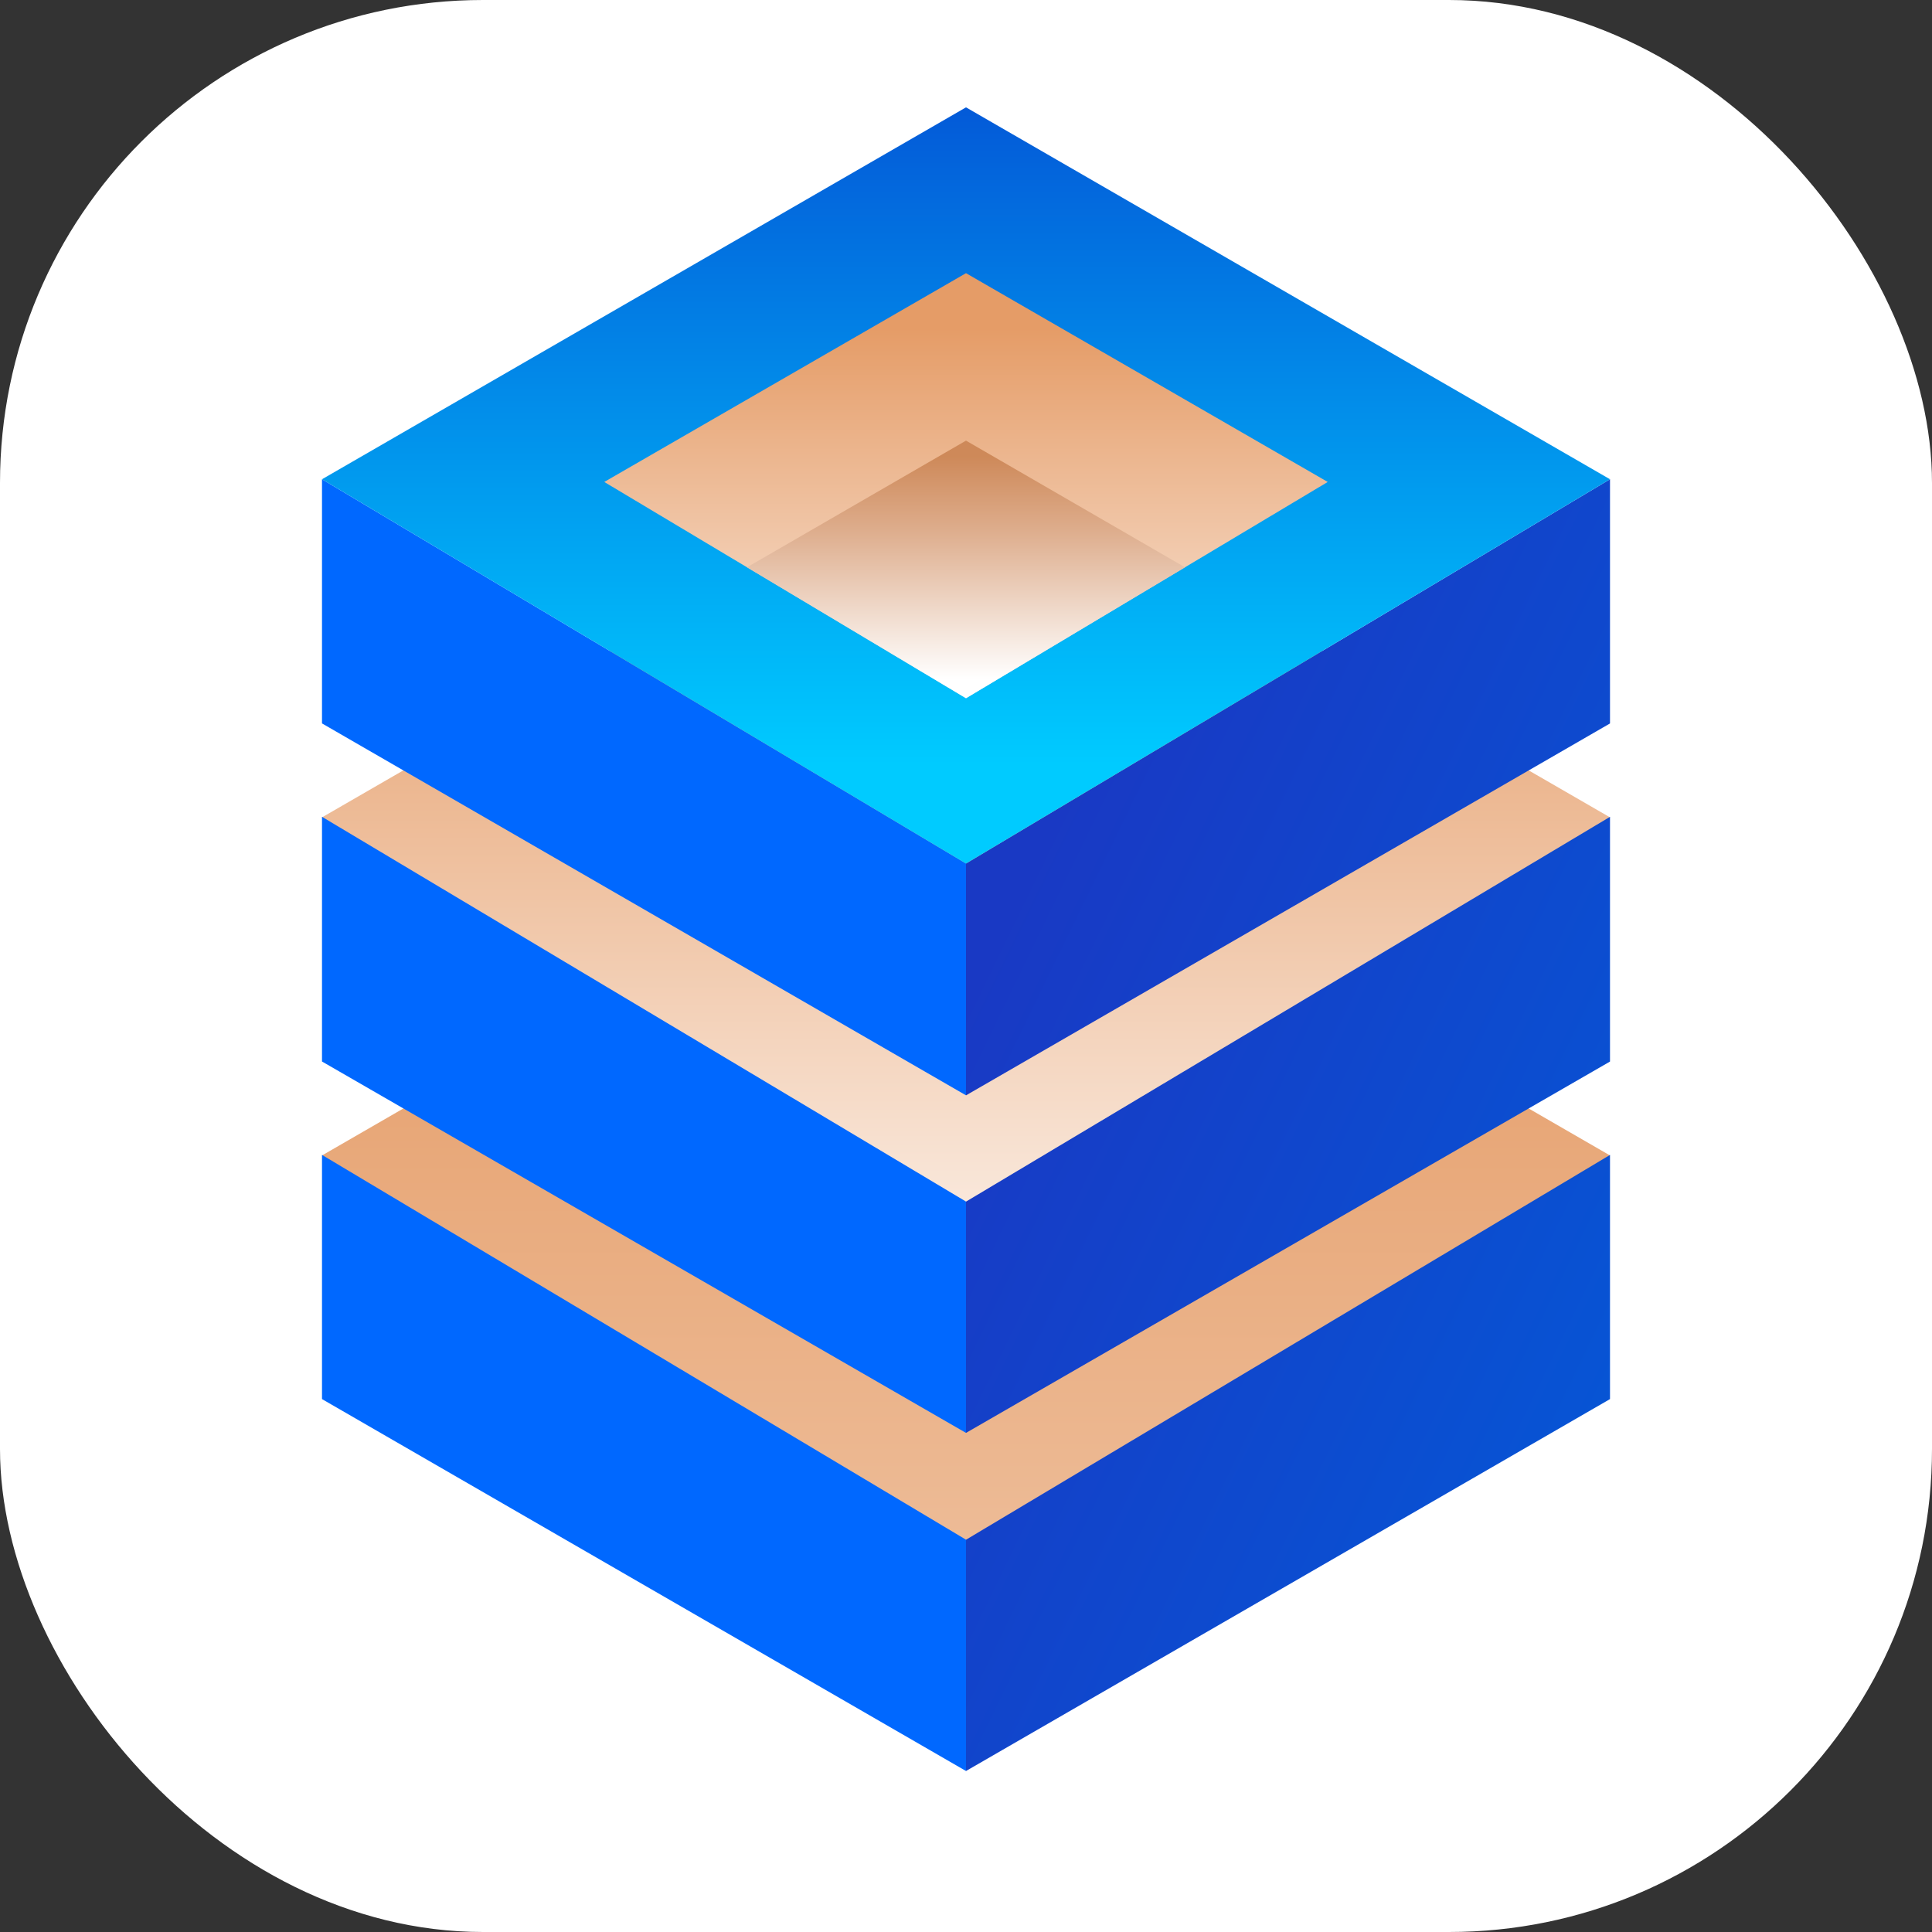
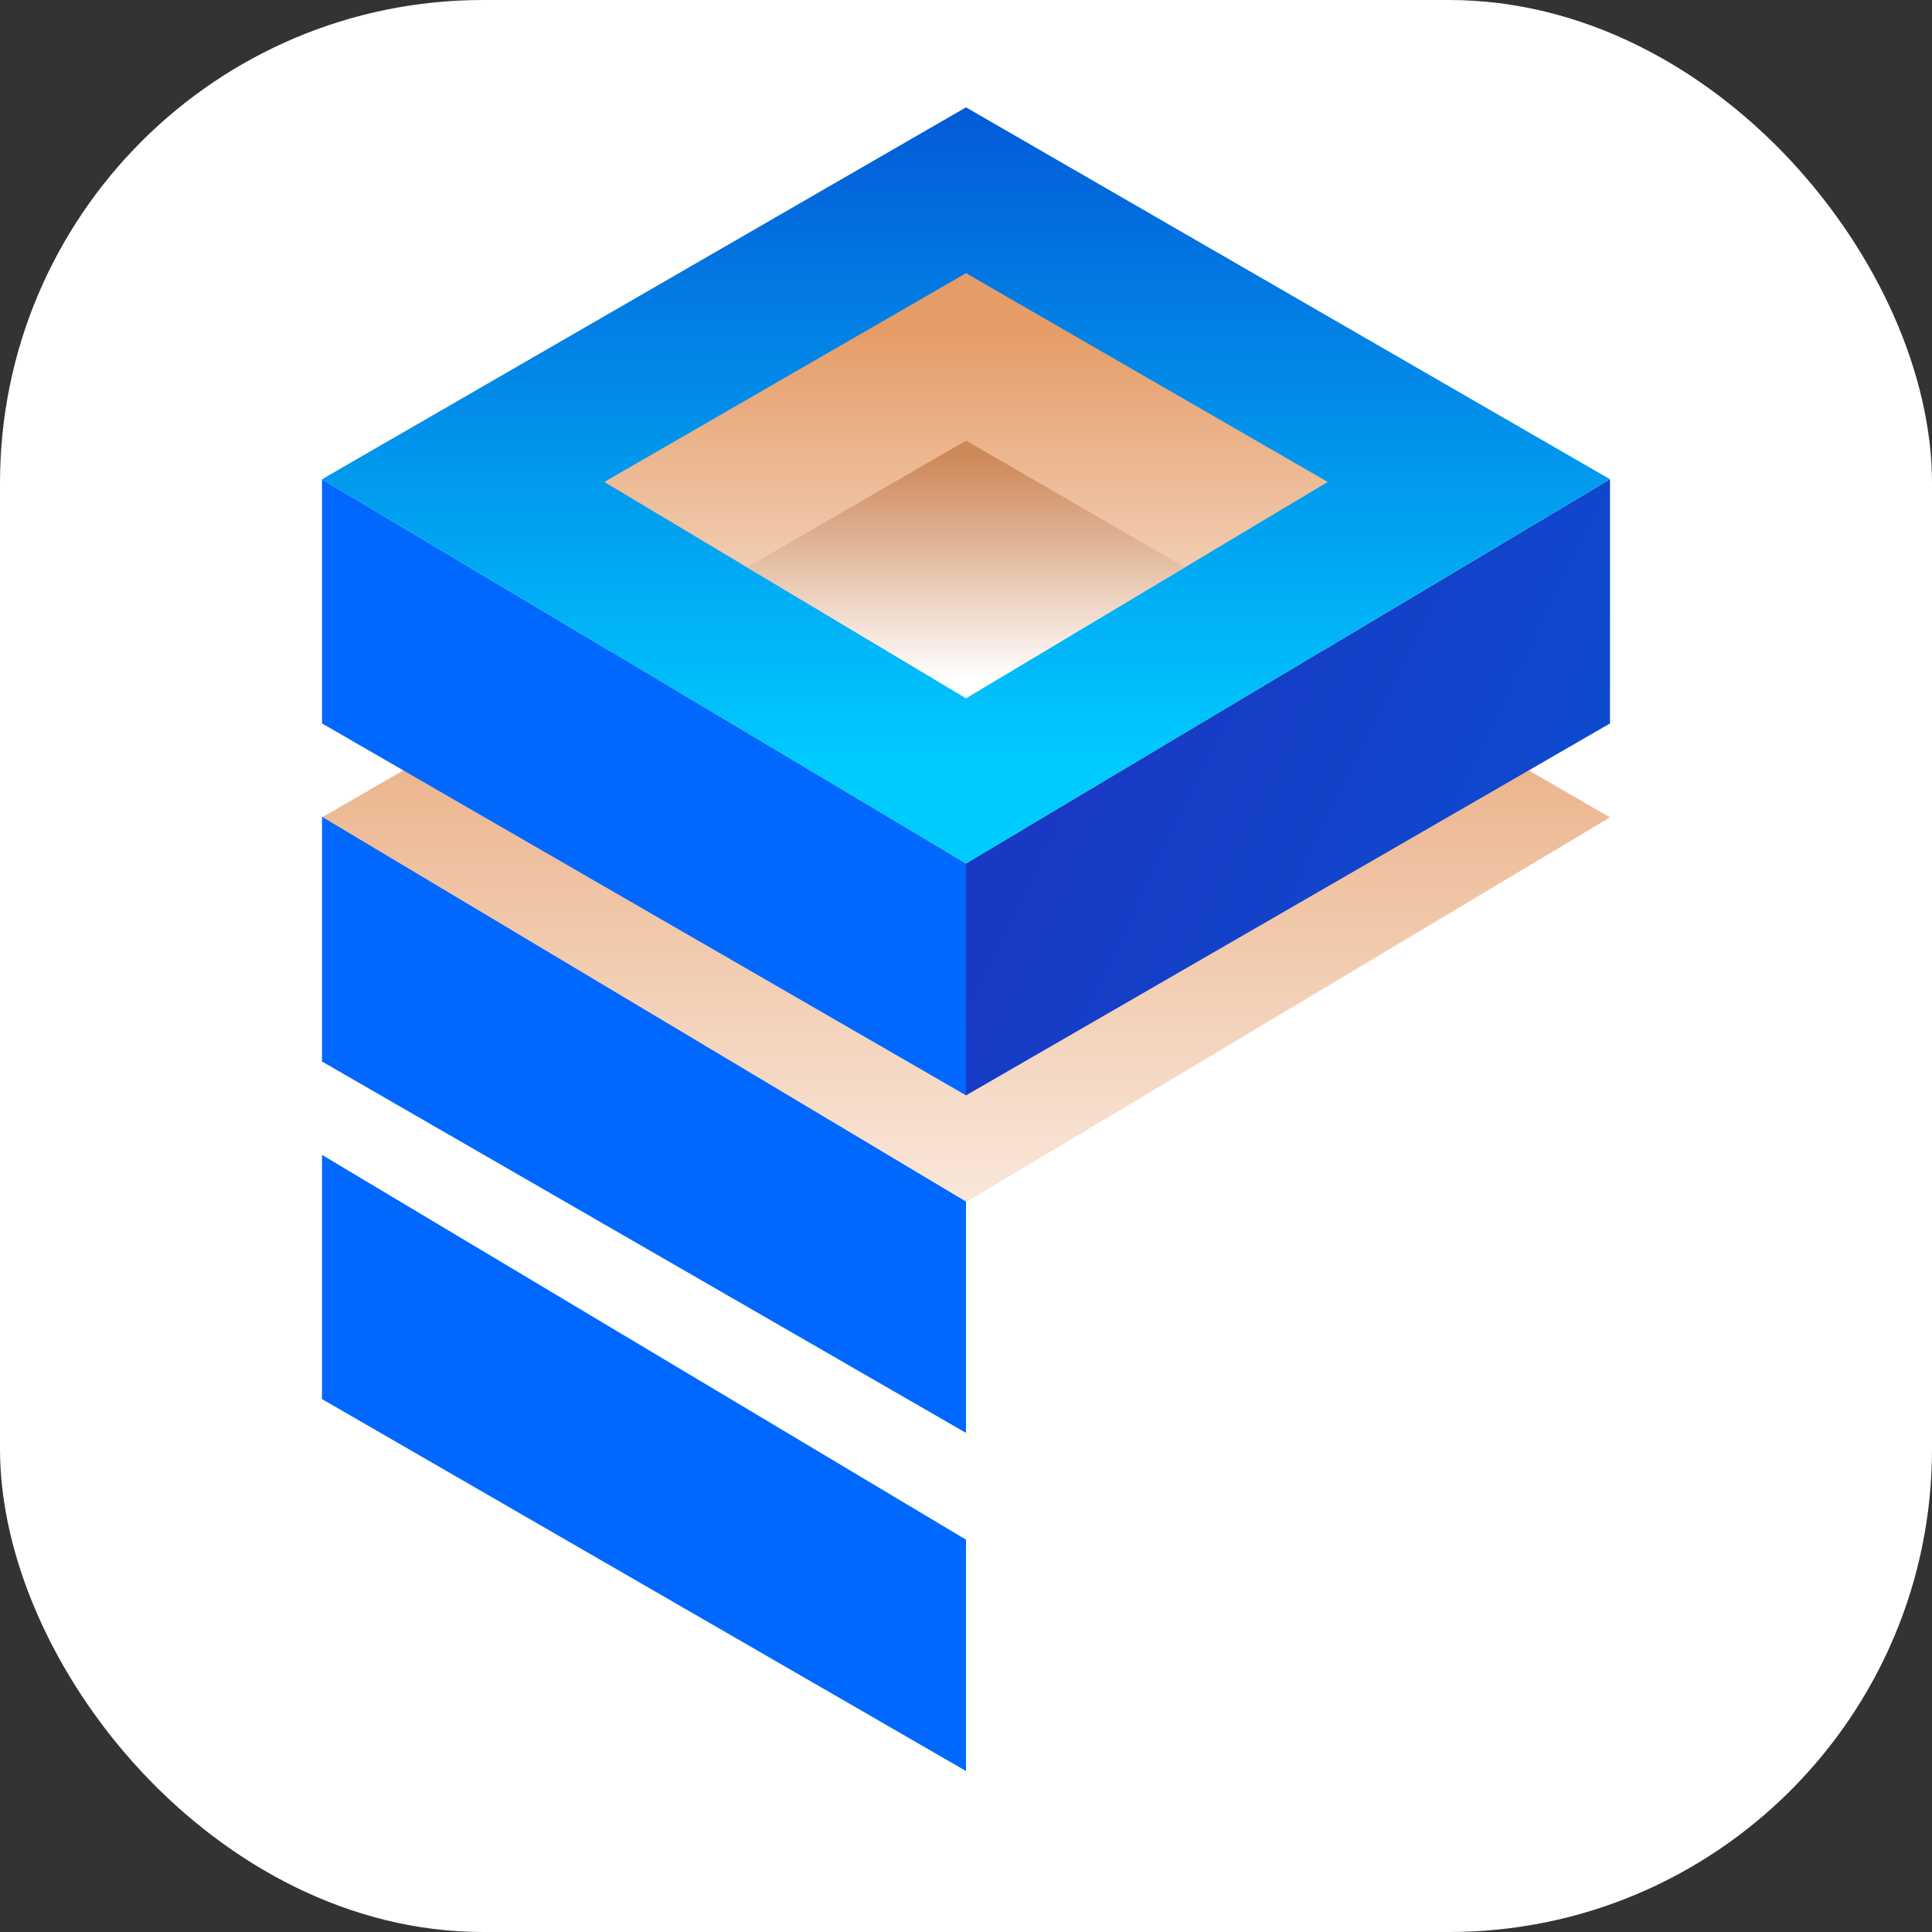
<svg xmlns="http://www.w3.org/2000/svg" xmlns:xlink="http://www.w3.org/1999/xlink" width="48" height="48" viewBox="0 0 48 48">
  <rect x="0" y="0" width="48" height="48" fill="#333333" stroke="none" />
  <defs>
    <linearGradient x1="50%" y1="13.05%" x2="50%" y2="100%" id="os2ow7hg0c">
      <stop stop-color="#E59C67" offset="0%" />
      <stop stop-color="#EDBB96" offset="100%" />
    </linearGradient>
    <linearGradient x1="-15.917%" y1="19.148%" x2="109.667%" y2="77.903%" id="66anjs4dad">
      <stop stop-color="#1939C4" offset="0%" />
      <stop stop-color="#035AD8" offset="100%" />
    </linearGradient>
    <linearGradient x1="50%" y1="13.05%" x2="50%" y2="100%" id="b9zst9kjle">
      <stop stop-color="#E59C67" offset="0%" />
      <stop stop-color="#F9E7DA" offset="100%" />
    </linearGradient>
    <linearGradient x1="2.833%" y1="27.917%" x2="128.417%" y2="86.672%" id="h6ht2m8kdf">
      <stop stop-color="#1939C4" offset="0%" />
      <stop stop-color="#035AD8" offset="100%" />
    </linearGradient>
    <linearGradient x1="21.583%" y1="36.686%" x2="147.167%" y2="95.442%" id="kvuwyn17rg">
      <stop stop-color="#1939C4" offset="0%" />
      <stop stop-color="#035AD8" offset="100%" />
    </linearGradient>
    <linearGradient x1="50%" y1="87.012%" x2="50%" y2="0%" id="hpdqzsp61h">
      <stop stop-color="#00CBFF" offset="0%" />
      <stop stop-color="#035AD8" offset="100%" />
    </linearGradient>
    <linearGradient x1="50%" y1="13.005%" x2="50%" y2="100%" id="8ezj8zahji">
      <stop stop-color="#E59C67" offset="0%" />
      <stop stop-color="#F9E7DA" offset="100%" />
    </linearGradient>
    <linearGradient x1="50%" y1="92.708%" x2="50%" y2="6.042%" id="b89nxs7llj">
      <stop stop-color="#FFF" offset="0%" />
      <stop stop-color="#DEAE8E" offset="66%" />
      <stop stop-color="#CE8959" offset="100%" />
    </linearGradient>
    <rect id="n9jwcg5gea" x="0" y="0" width="48" height="48" rx="12" />
  </defs>
  <g fill="none" fill-rule="evenodd">
    <mask id="jjqq7lij0b" fill="#fff">
      <use xlink:href="#n9jwcg5gea" />
    </mask>
    <use fill="#FFF" xlink:href="#n9jwcg5gea" />
    <g fill-rule="nonzero" mask="url(#jjqq7lij0b)">
-       <path fill="url(#os2ow7hg0c)" d="m16 16.8 16 9.24-16 9.56-16-9.56z" transform="translate(8 2.667)" />
-       <path fill="url(#66anjs4dad)" d="m16 35.587 16-9.56v6.066l-16 9.24z" transform="translate(8 2.667)" />
      <path fill="#0068FF" d="m24 38.253-16-9.56v6.067L24 44z" />
      <path fill="url(#b9zst9kjle)" d="m16 8.4 16 9.24-16 9.56-16-9.56z" transform="translate(8 2.667)" />
-       <path fill="url(#h6ht2m8kdf)" d="m16 27.187 16-9.56v6.08l-16 9.226z" transform="translate(8 2.667)" />
      <path fill="#0068FF" d="m24 29.853-16-9.56v6.08L24 35.6z" />
      <path fill="url(#kvuwyn17rg)" d="M16 18.787 32 9.24v6.067l-16 9.24z" transform="translate(8 2.667)" />
      <path fill="#0068FF" d="M24 21.453 8 11.907v6.066l16 9.24z" />
      <path fill="url(#hpdqzsp61h)" d="m16 0 16 9.24-16 9.547L0 9.24z" transform="translate(8 2.667)" />
      <path fill="url(#8ezj8zahji)" d="M24.987 9.307 16 4.12 7.013 9.307 16 14.68z" transform="translate(8 2.667)" />
      <path fill="url(#b89nxs7llj)" d="M21.44 11.427 16 8.28l-5.44 3.147L16 14.68z" transform="translate(8 2.667)" />
    </g>
  </g>
</svg>